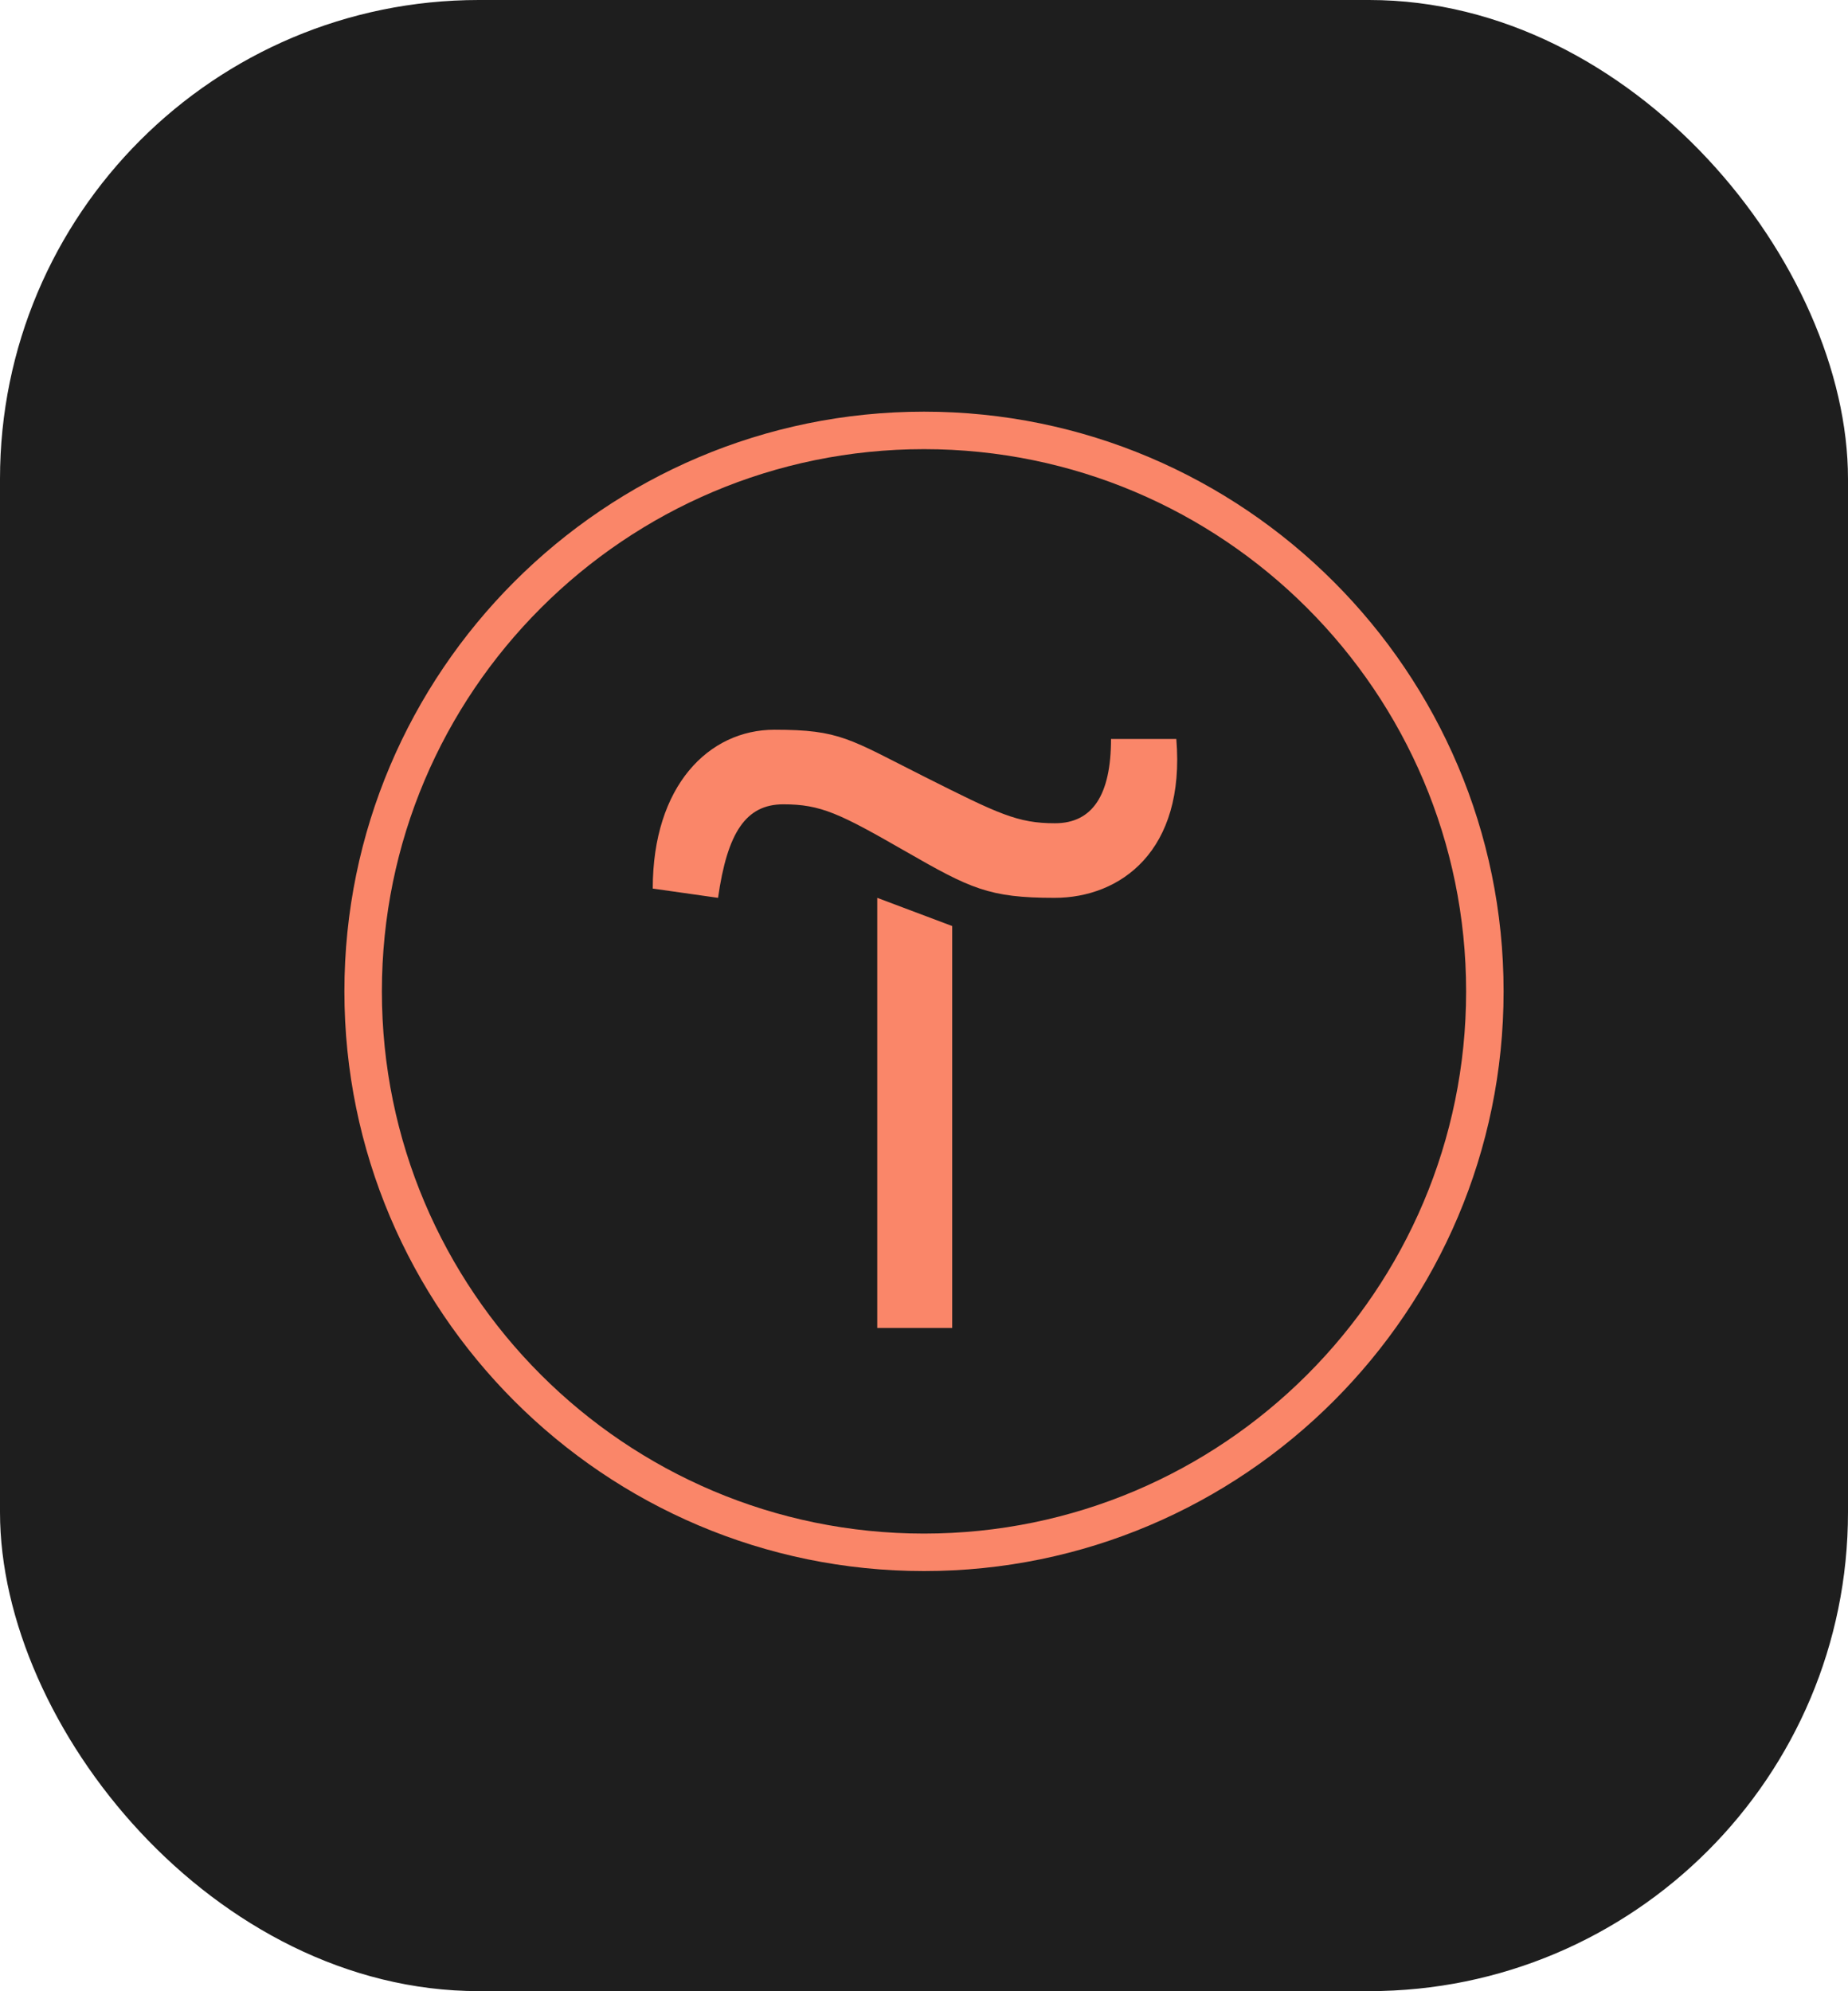
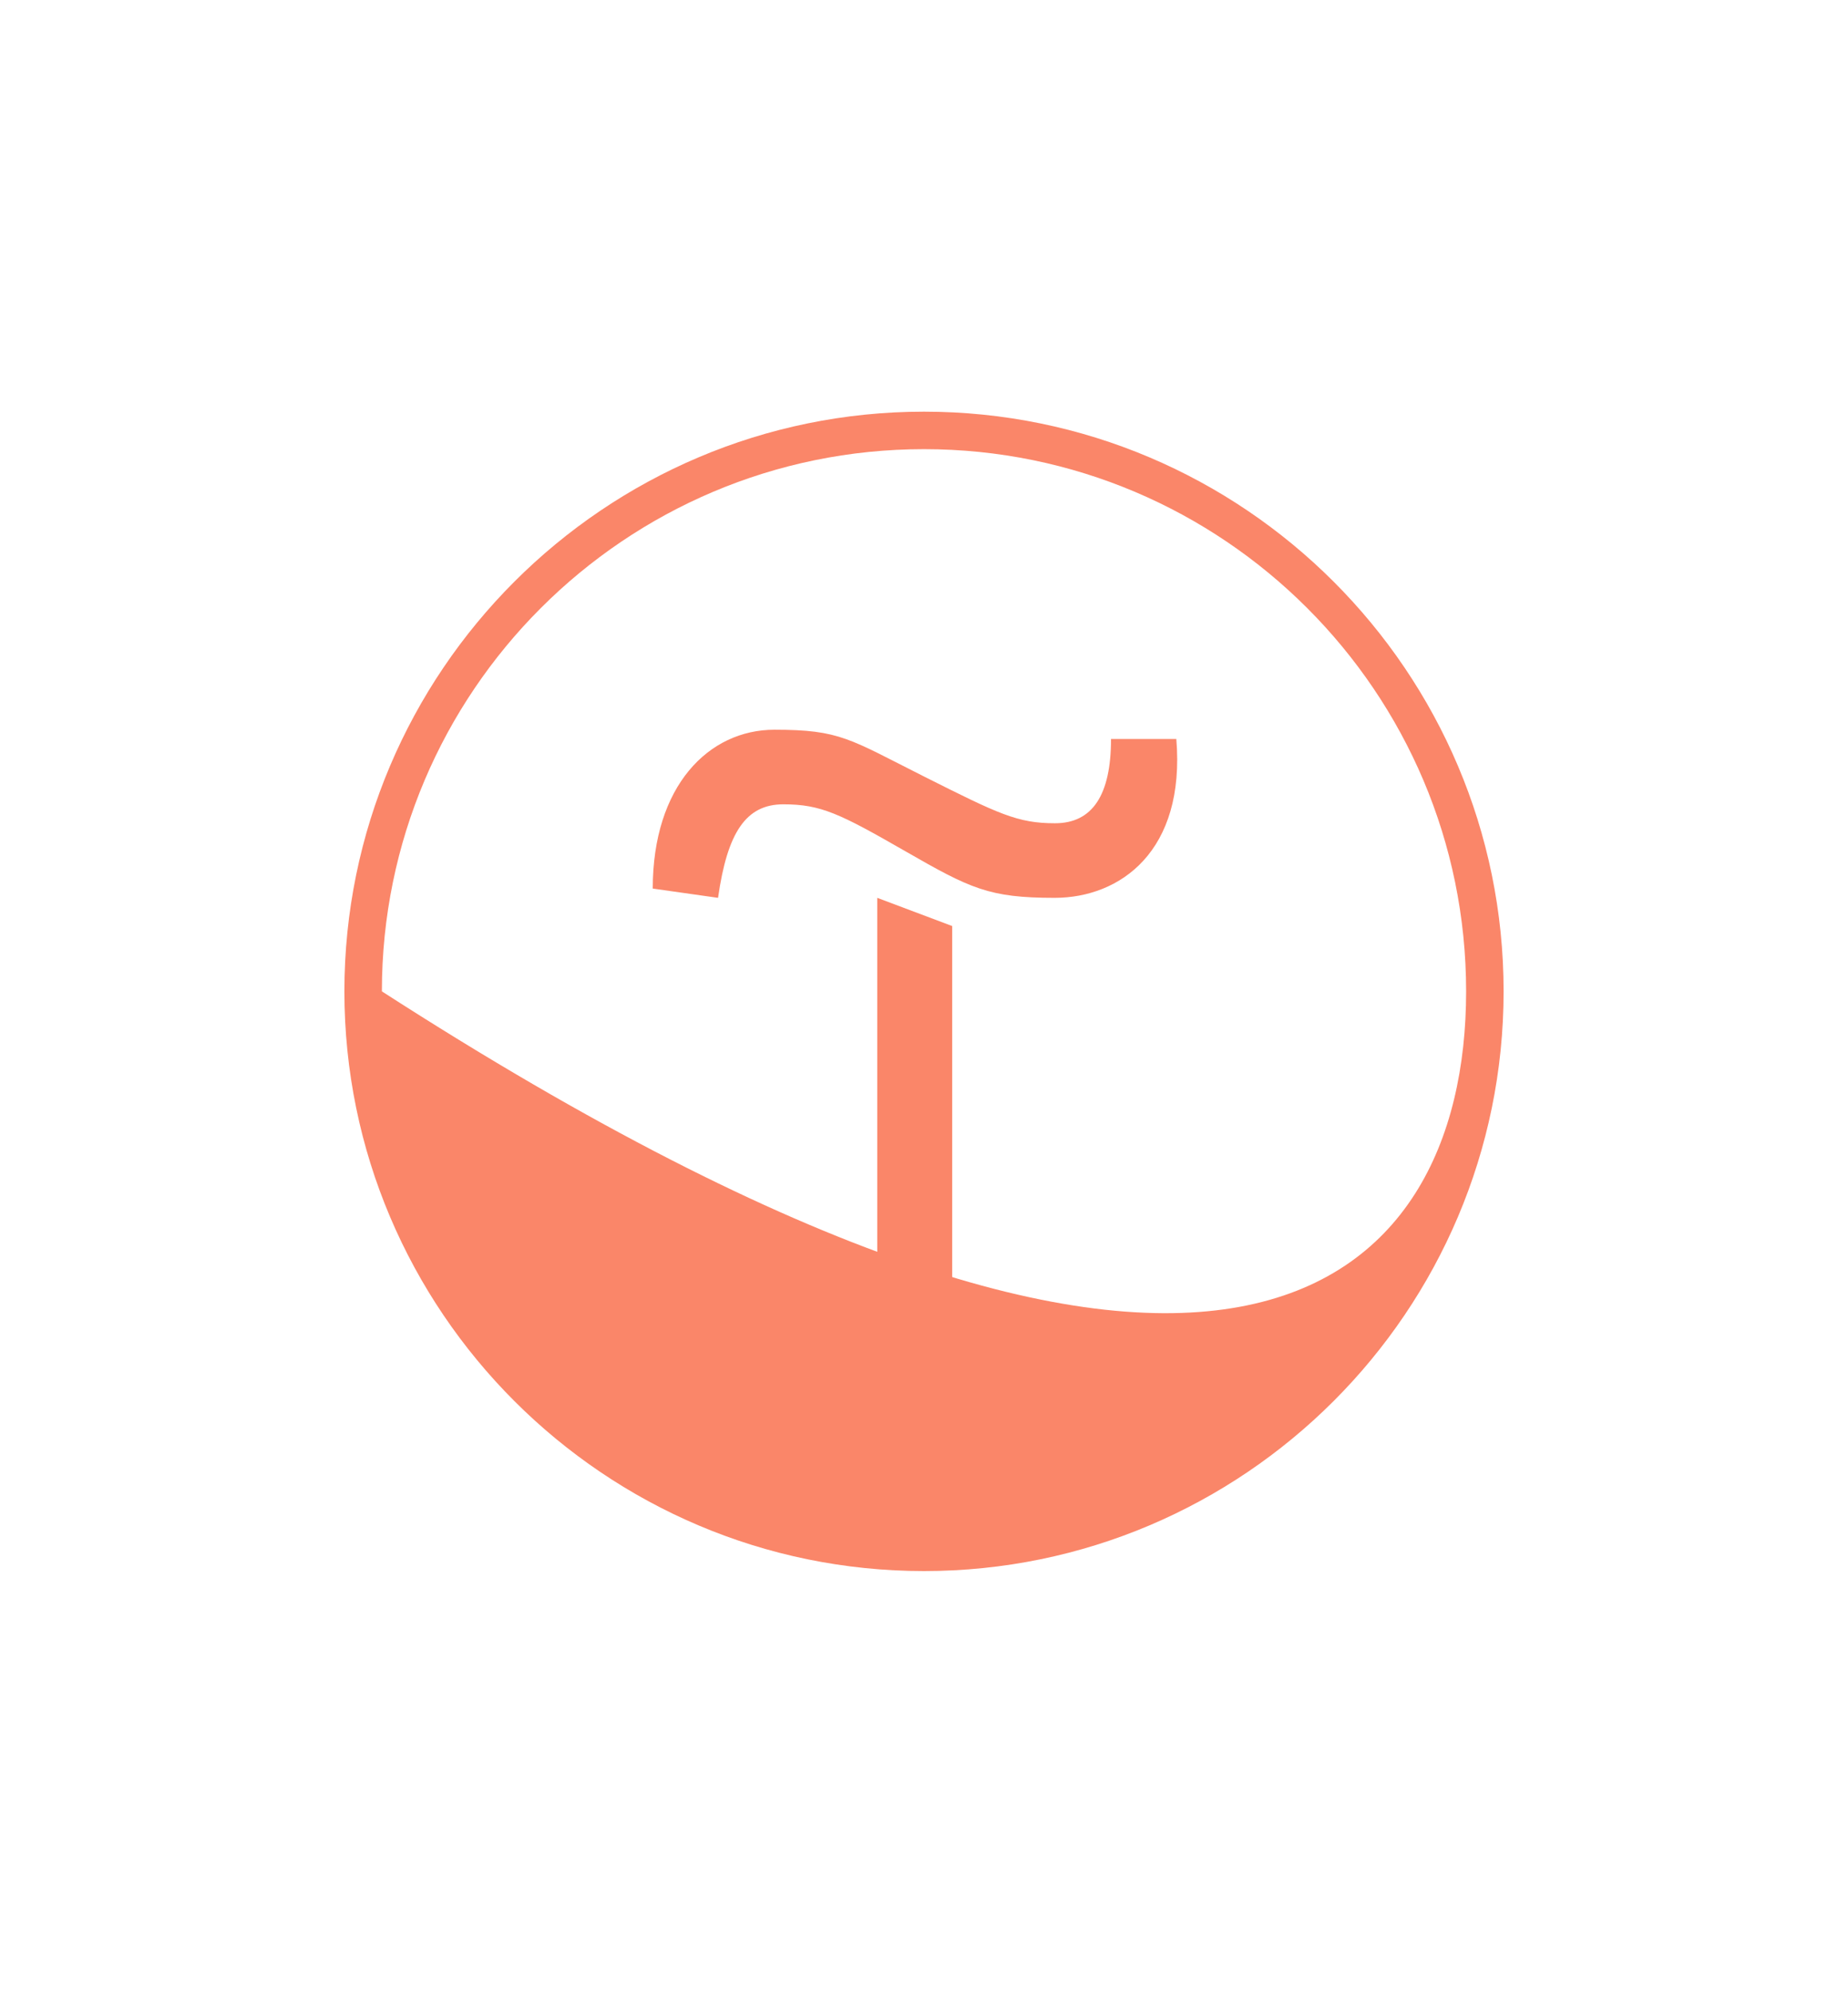
<svg xmlns="http://www.w3.org/2000/svg" width="220" height="237" viewBox="0 0 220 237" fill="none">
-   <rect width="220" height="237" rx="57" fill="#1E1E1E" />
  <path d="M113.358 110.226V158.066H104.434V106.868L113.358 110.226Z" fill="#FA8669" />
  <path d="M77.708 105.764C77.708 93.528 84.378 86.858 92.198 86.858C100.018 86.858 101.122 87.962 110 92.424C118.878 96.886 121.132 97.99 125.594 97.99C130.056 97.99 132.264 94.632 132.264 87.962H140.038C141.142 101.302 133.368 106.868 125.548 106.868C117.728 106.868 115.52 105.764 107.746 101.302C99.972 96.84 97.718 95.736 93.256 95.736C88.794 95.736 86.586 99.094 85.482 106.868L77.708 105.764Z" fill="#FA8669" />
-   <path d="M110 187C71.958 187 41 156.042 41 118C41 79.958 71.958 49 110 49C148.042 49 179 79.958 179 118C179 156.042 148.042 187 110 187ZM110 53.462C74.396 53.462 45.462 82.396 45.462 118C45.462 153.604 74.396 182.538 110 182.538C145.604 182.538 174.538 153.604 174.538 118C174.538 82.396 145.604 53.462 110 53.462Z" fill="#FA8669" />
+   <path d="M110 187C71.958 187 41 156.042 41 118C41 79.958 71.958 49 110 49C148.042 49 179 79.958 179 118C179 156.042 148.042 187 110 187ZM110 53.462C74.396 53.462 45.462 82.396 45.462 118C145.604 182.538 174.538 153.604 174.538 118C174.538 82.396 145.604 53.462 110 53.462Z" fill="#FA8669" />
</svg>